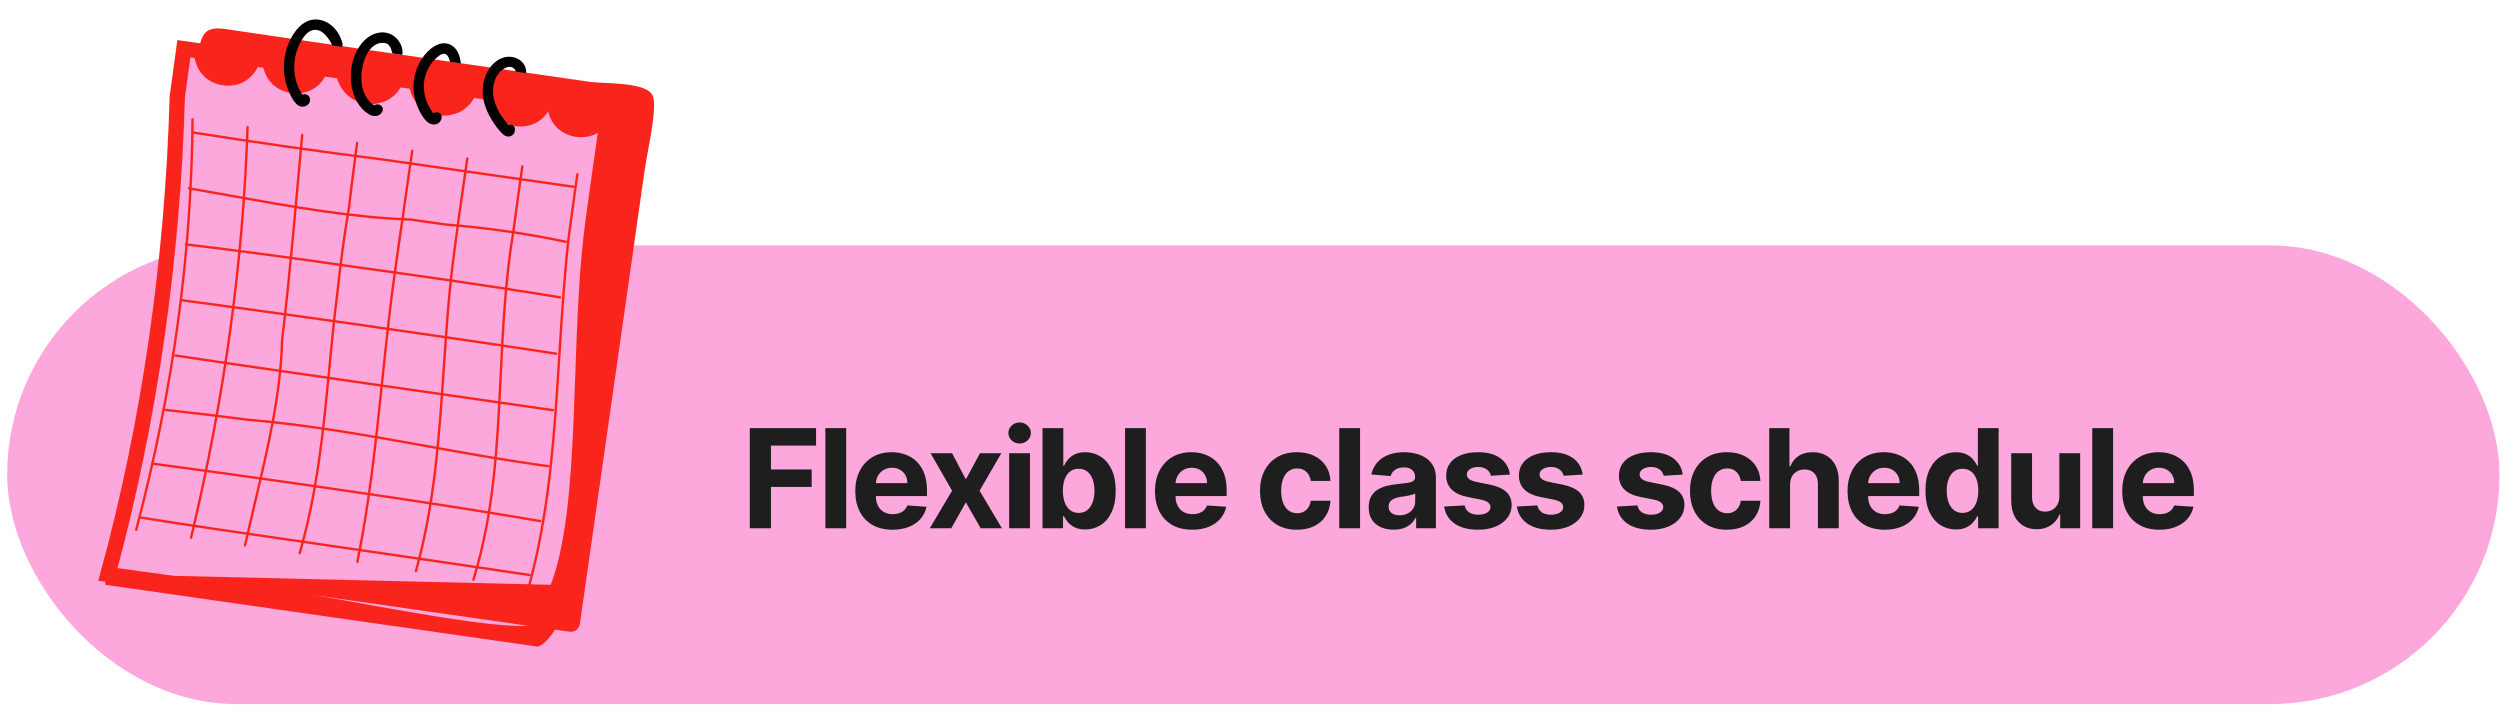
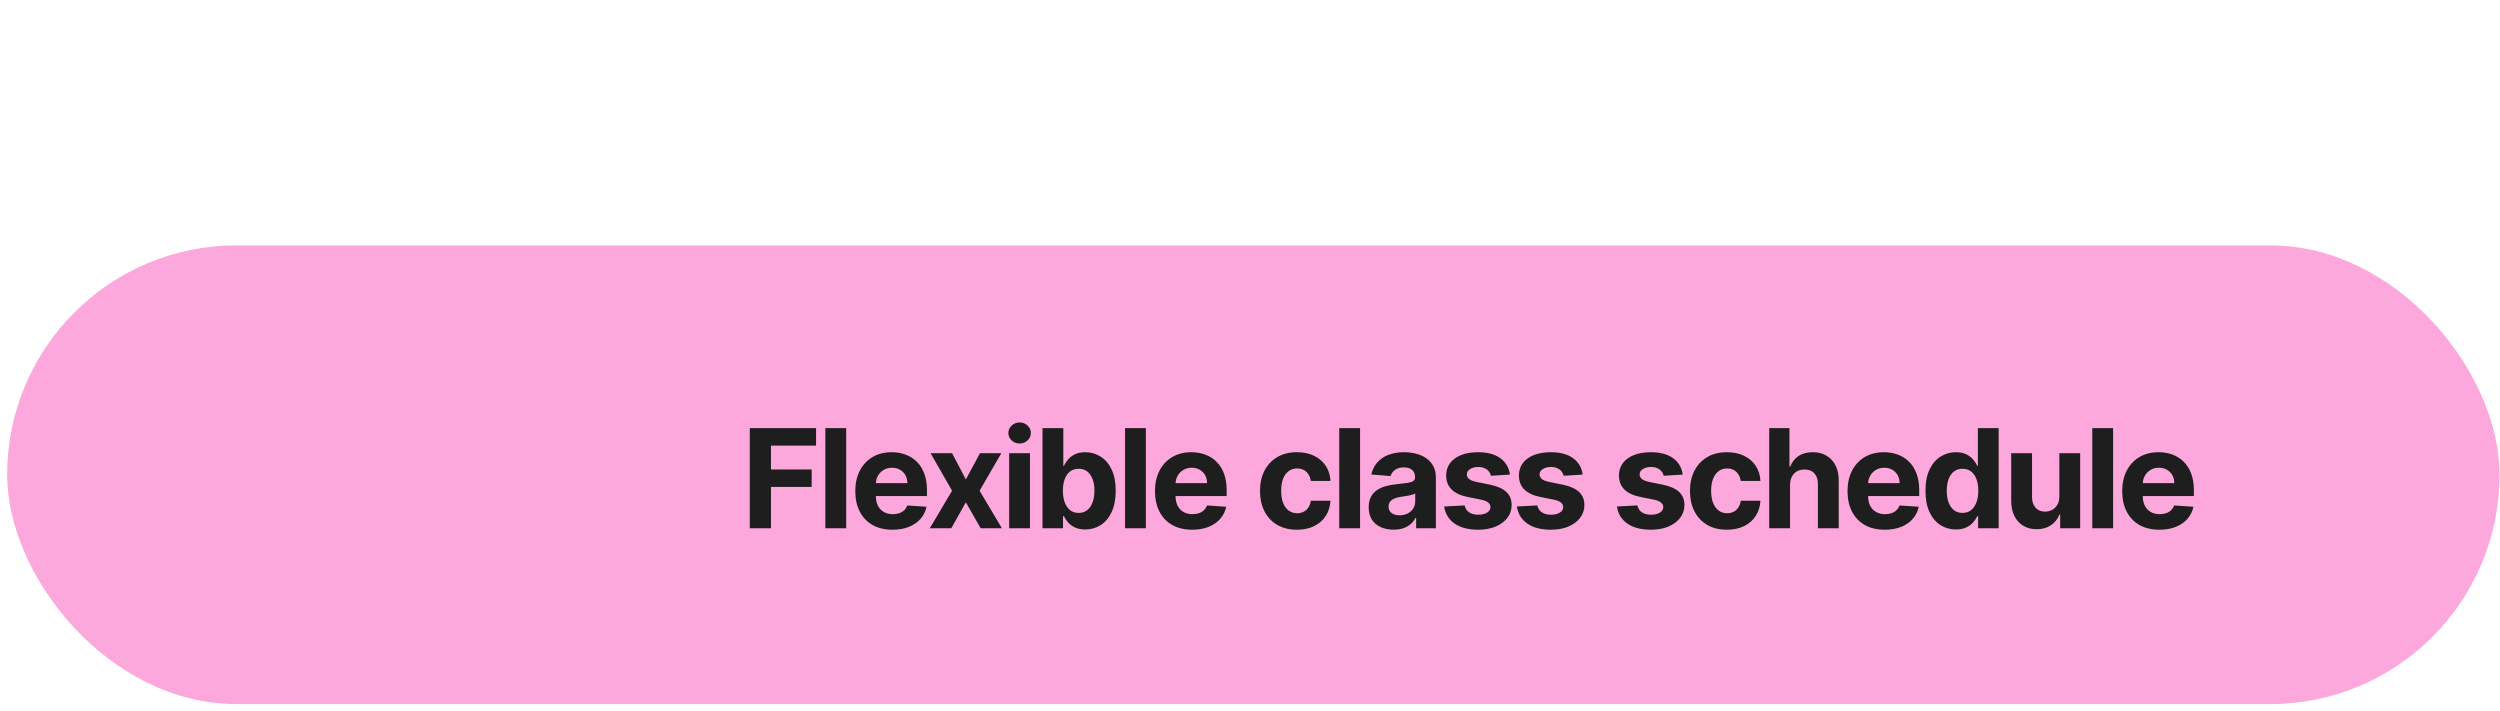
<svg xmlns="http://www.w3.org/2000/svg" width="327" height="93" viewBox="0 0 327 93" fill="none">
  <rect x="0.936" y="32.095" width="326" height="60" rx="30" fill="#FCA8DC" />
  <path d="M98.073 69.095V56.004H106.741V58.286H100.841V61.405H106.166V63.687H100.841V69.095H98.073ZM110.681 56.004V69.095H107.957V56.004H110.681ZM116.742 69.287C115.732 69.287 114.863 69.082 114.134 68.673C113.41 68.26 112.852 67.676 112.46 66.921C112.068 66.163 111.871 65.266 111.871 64.23C111.871 63.221 112.068 62.334 112.46 61.571C112.852 60.809 113.403 60.214 114.115 59.788C114.831 59.362 115.67 59.149 116.634 59.149C117.281 59.149 117.884 59.253 118.443 59.462C119.005 59.666 119.495 59.975 119.913 60.389C120.335 60.802 120.663 61.322 120.897 61.949C121.131 62.571 121.249 63.299 121.249 64.135V64.882H112.958V63.195H118.685C118.685 62.803 118.6 62.456 118.43 62.153C118.259 61.85 118.023 61.614 117.72 61.444C117.422 61.269 117.075 61.181 116.678 61.181C116.265 61.181 115.898 61.277 115.579 61.469C115.264 61.657 115.016 61.91 114.837 62.23C114.658 62.545 114.567 62.897 114.563 63.284V64.889C114.563 65.375 114.652 65.794 114.831 66.148C115.014 66.502 115.272 66.775 115.604 66.966C115.937 67.158 116.331 67.254 116.787 67.254C117.09 67.254 117.367 67.211 117.618 67.126C117.869 67.041 118.085 66.913 118.264 66.743C118.443 66.572 118.579 66.363 118.673 66.116L121.191 66.282C121.063 66.887 120.801 67.416 120.405 67.868C120.013 68.315 119.506 68.664 118.884 68.916C118.266 69.163 117.552 69.287 116.742 69.287ZM124.531 59.277L126.334 62.709L128.181 59.277H130.975L128.13 64.186L131.051 69.095H128.271L126.334 65.701L124.429 69.095H121.617L124.531 64.186L121.719 59.277H124.531ZM131.998 69.095V59.277H134.721V69.095H131.998ZM133.366 58.011C132.961 58.011 132.614 57.877 132.324 57.608C132.038 57.336 131.895 57.01 131.895 56.63C131.895 56.255 132.038 55.934 132.324 55.665C132.614 55.392 132.961 55.256 133.366 55.256C133.77 55.256 134.116 55.392 134.401 55.665C134.691 55.934 134.836 56.255 134.836 56.63C134.836 57.01 134.691 57.336 134.401 57.608C134.116 57.877 133.77 58.011 133.366 58.011ZM136.359 69.095V56.004H139.082V60.926H139.165C139.285 60.661 139.457 60.393 139.683 60.12C139.913 59.843 140.211 59.613 140.578 59.43C140.949 59.242 141.409 59.149 141.959 59.149C142.675 59.149 143.335 59.336 143.94 59.711C144.545 60.082 145.029 60.642 145.391 61.392C145.753 62.138 145.934 63.074 145.934 64.198C145.934 65.294 145.758 66.218 145.404 66.973C145.055 67.723 144.577 68.291 143.972 68.679C143.371 69.063 142.698 69.255 141.952 69.255C141.424 69.255 140.974 69.167 140.604 68.993C140.237 68.818 139.937 68.598 139.702 68.334C139.468 68.066 139.289 67.795 139.165 67.522H139.044V69.095H136.359ZM139.025 64.186C139.025 64.769 139.106 65.279 139.268 65.713C139.43 66.148 139.664 66.487 139.971 66.73C140.278 66.968 140.65 67.088 141.089 67.088C141.532 67.088 141.907 66.966 142.214 66.723C142.521 66.476 142.753 66.135 142.911 65.701C143.073 65.262 143.154 64.757 143.154 64.186C143.154 63.619 143.075 63.12 142.917 62.69C142.76 62.26 142.528 61.923 142.221 61.68C141.914 61.437 141.537 61.316 141.089 61.316C140.646 61.316 140.271 61.433 139.964 61.667C139.662 61.902 139.43 62.234 139.268 62.664C139.106 63.095 139.025 63.602 139.025 64.186ZM149.88 56.004V69.095H147.157V56.004H149.88ZM155.942 69.287C154.932 69.287 154.063 69.082 153.334 68.673C152.61 68.26 152.052 67.676 151.659 66.921C151.267 66.163 151.071 65.266 151.071 64.23C151.071 63.221 151.267 62.334 151.659 61.571C152.052 60.809 152.603 60.214 153.315 59.788C154.031 59.362 154.87 59.149 155.833 59.149C156.481 59.149 157.084 59.253 157.642 59.462C158.205 59.666 158.695 59.975 159.113 60.389C159.534 60.802 159.863 61.322 160.097 61.949C160.331 62.571 160.449 63.299 160.449 64.135V64.882H152.158V63.195H157.885C157.885 62.803 157.8 62.456 157.63 62.153C157.459 61.85 157.223 61.614 156.92 61.444C156.622 61.269 156.275 61.181 155.878 61.181C155.465 61.181 155.098 61.277 154.779 61.469C154.463 61.657 154.216 61.91 154.037 62.23C153.858 62.545 153.767 62.897 153.762 63.284V64.889C153.762 65.375 153.852 65.794 154.031 66.148C154.214 66.502 154.472 66.775 154.804 66.966C155.137 67.158 155.531 67.254 155.987 67.254C156.289 67.254 156.566 67.211 156.818 67.126C157.069 67.041 157.284 66.913 157.463 66.743C157.642 66.572 157.779 66.363 157.873 66.116L160.391 66.282C160.263 66.887 160.001 67.416 159.605 67.868C159.213 68.315 158.706 68.664 158.083 68.916C157.466 69.163 156.752 69.287 155.942 69.287ZM169.64 69.287C168.634 69.287 167.769 69.073 167.044 68.647C166.324 68.217 165.77 67.62 165.383 66.858C164.999 66.095 164.807 65.217 164.807 64.224C164.807 63.218 165.001 62.336 165.389 61.578C165.781 60.815 166.337 60.221 167.057 59.794C167.777 59.364 168.634 59.149 169.627 59.149C170.483 59.149 171.233 59.304 171.877 59.615C172.52 59.926 173.03 60.363 173.405 60.926C173.78 61.488 173.986 62.149 174.025 62.907H171.455C171.383 62.417 171.191 62.023 170.88 61.725C170.573 61.422 170.17 61.271 169.672 61.271C169.25 61.271 168.881 61.386 168.566 61.616C168.255 61.842 168.012 62.172 167.837 62.607C167.662 63.041 167.575 63.568 167.575 64.186C167.575 64.812 167.66 65.345 167.831 65.784C168.005 66.223 168.25 66.557 168.566 66.787C168.881 67.017 169.25 67.132 169.672 67.132C169.983 67.132 170.262 67.069 170.509 66.941C170.76 66.813 170.967 66.627 171.129 66.385C171.295 66.137 171.404 65.841 171.455 65.496H174.025C173.982 66.246 173.777 66.907 173.411 67.478C173.049 68.044 172.548 68.487 171.909 68.807C171.27 69.127 170.513 69.287 169.64 69.287ZM177.897 56.004V69.095H175.174V56.004H177.897ZM182.284 69.28C181.658 69.28 181.099 69.171 180.609 68.954C180.119 68.733 179.731 68.407 179.446 67.976C179.165 67.541 179.024 67 179.024 66.353C179.024 65.807 179.124 65.349 179.324 64.978C179.525 64.608 179.798 64.309 180.143 64.083C180.488 63.858 180.88 63.687 181.319 63.572C181.762 63.457 182.226 63.376 182.712 63.329C183.283 63.27 183.744 63.214 184.093 63.163C184.442 63.108 184.696 63.027 184.854 62.92C185.011 62.813 185.09 62.656 185.09 62.447V62.409C185.09 62.004 184.962 61.691 184.707 61.469C184.455 61.248 184.097 61.137 183.633 61.137C183.143 61.137 182.753 61.245 182.463 61.463C182.173 61.676 181.981 61.944 181.888 62.268L179.369 62.063C179.497 61.467 179.748 60.951 180.123 60.517C180.498 60.078 180.982 59.741 181.574 59.507C182.171 59.268 182.861 59.149 183.646 59.149C184.191 59.149 184.713 59.213 185.212 59.34C185.714 59.468 186.16 59.666 186.548 59.935C186.94 60.203 187.248 60.549 187.474 60.971C187.7 61.388 187.813 61.889 187.813 62.473V69.095H185.231V67.733H185.154C184.996 68.04 184.785 68.311 184.521 68.545C184.257 68.775 183.94 68.956 183.569 69.088C183.198 69.216 182.77 69.28 182.284 69.28ZM183.064 67.401C183.464 67.401 183.818 67.322 184.125 67.164C184.432 67.002 184.673 66.785 184.847 66.512C185.022 66.24 185.109 65.931 185.109 65.586V64.544C185.024 64.599 184.907 64.65 184.758 64.697C184.613 64.74 184.449 64.78 184.266 64.819C184.082 64.853 183.899 64.885 183.716 64.914C183.533 64.94 183.366 64.963 183.217 64.985C182.898 65.032 182.619 65.106 182.38 65.208C182.141 65.311 181.956 65.449 181.824 65.624C181.692 65.794 181.626 66.007 181.626 66.263C181.626 66.634 181.76 66.917 182.028 67.113C182.301 67.305 182.646 67.401 183.064 67.401ZM197.501 62.076L195.008 62.23C194.965 62.017 194.874 61.825 194.733 61.654C194.592 61.48 194.407 61.341 194.177 61.239C193.951 61.132 193.68 61.079 193.365 61.079C192.943 61.079 192.587 61.169 192.298 61.348C192.008 61.522 191.863 61.757 191.863 62.051C191.863 62.285 191.957 62.483 192.144 62.645C192.332 62.807 192.653 62.937 193.109 63.035L194.886 63.393C195.841 63.589 196.553 63.904 197.021 64.339C197.49 64.774 197.724 65.345 197.724 66.052C197.724 66.696 197.535 67.26 197.156 67.746C196.781 68.232 196.265 68.611 195.609 68.884C194.957 69.152 194.205 69.287 193.352 69.287C192.053 69.287 191.017 69.016 190.246 68.475C189.479 67.929 189.029 67.188 188.897 66.25L191.575 66.11C191.656 66.506 191.852 66.809 192.163 67.017C192.474 67.222 192.873 67.324 193.359 67.324C193.836 67.324 194.219 67.233 194.509 67.049C194.803 66.862 194.952 66.621 194.957 66.327C194.952 66.08 194.848 65.877 194.643 65.72C194.439 65.558 194.124 65.434 193.697 65.349L191.997 65.01C191.038 64.819 190.325 64.486 189.856 64.013C189.391 63.54 189.159 62.937 189.159 62.204C189.159 61.574 189.33 61.03 189.67 60.574C190.016 60.118 190.499 59.767 191.121 59.52C191.748 59.272 192.481 59.149 193.32 59.149C194.56 59.149 195.536 59.411 196.248 59.935C196.964 60.459 197.381 61.173 197.501 62.076ZM207.014 62.076L204.521 62.23C204.479 62.017 204.387 61.825 204.246 61.654C204.106 61.48 203.92 61.341 203.69 61.239C203.464 61.132 203.194 61.079 202.878 61.079C202.457 61.079 202.101 61.169 201.811 61.348C201.521 61.522 201.376 61.757 201.376 62.051C201.376 62.285 201.47 62.483 201.658 62.645C201.845 62.807 202.167 62.937 202.623 63.035L204.4 63.393C205.354 63.589 206.066 63.904 206.535 64.339C207.003 64.774 207.238 65.345 207.238 66.052C207.238 66.696 207.048 67.26 206.669 67.746C206.294 68.232 205.778 68.611 205.122 68.884C204.47 69.152 203.718 69.287 202.866 69.287C201.566 69.287 200.53 69.016 199.759 68.475C198.992 67.929 198.543 67.188 198.41 66.25L201.089 66.11C201.17 66.506 201.366 66.809 201.677 67.017C201.988 67.222 202.386 67.324 202.872 67.324C203.349 67.324 203.733 67.233 204.023 67.049C204.317 66.862 204.466 66.621 204.47 66.327C204.466 66.08 204.361 65.877 204.157 65.72C203.952 65.558 203.637 65.434 203.211 65.349L201.511 65.01C200.552 64.819 199.838 64.486 199.369 64.013C198.905 63.54 198.673 62.937 198.673 62.204C198.673 61.574 198.843 61.03 199.184 60.574C199.529 60.118 200.013 59.767 200.635 59.52C201.261 59.272 201.994 59.149 202.834 59.149C204.074 59.149 205.05 59.411 205.761 59.935C206.477 60.459 206.895 61.173 207.014 62.076ZM220.1 62.076L217.607 62.23C217.564 62.017 217.472 61.825 217.332 61.654C217.191 61.48 217.006 61.341 216.776 61.239C216.55 61.132 216.279 61.079 215.964 61.079C215.542 61.079 215.186 61.169 214.896 61.348C214.607 61.522 214.462 61.757 214.462 62.051C214.462 62.285 214.556 62.483 214.743 62.645C214.931 62.807 215.252 62.937 215.708 63.035L217.485 63.393C218.44 63.589 219.151 63.904 219.62 64.339C220.089 64.774 220.323 65.345 220.323 66.052C220.323 66.696 220.134 67.26 219.754 67.746C219.379 68.232 218.864 68.611 218.208 68.884C217.556 69.152 216.803 69.287 215.951 69.287C214.651 69.287 213.616 69.016 212.845 68.475C212.078 67.929 211.628 67.188 211.496 66.25L214.174 66.11C214.255 66.506 214.451 66.809 214.762 67.017C215.073 67.222 215.472 67.324 215.958 67.324C216.435 67.324 216.818 67.233 217.108 67.049C217.402 66.862 217.551 66.621 217.556 66.327C217.551 66.08 217.447 65.877 217.242 65.72C217.038 65.558 216.722 65.434 216.296 65.349L214.596 65.01C213.637 64.819 212.923 64.486 212.455 64.013C211.99 63.54 211.758 62.937 211.758 62.204C211.758 61.574 211.928 61.03 212.269 60.574C212.615 60.118 213.098 59.767 213.72 59.52C214.347 59.272 215.08 59.149 215.919 59.149C217.159 59.149 218.135 59.411 218.847 59.935C219.563 60.459 219.98 61.173 220.1 62.076ZM225.88 69.287C224.874 69.287 224.009 69.073 223.285 68.647C222.565 68.217 222.011 67.62 221.623 66.858C221.239 66.095 221.048 65.217 221.048 64.224C221.048 63.218 221.242 62.336 221.629 61.578C222.021 60.815 222.578 60.221 223.298 59.794C224.018 59.364 224.874 59.149 225.867 59.149C226.724 59.149 227.474 59.304 228.117 59.615C228.761 59.926 229.27 60.363 229.645 60.926C230.02 61.488 230.227 62.149 230.265 62.907H227.695C227.623 62.417 227.431 62.023 227.12 61.725C226.813 61.422 226.411 61.271 225.912 61.271C225.49 61.271 225.122 61.386 224.806 61.616C224.495 61.842 224.252 62.172 224.078 62.607C223.903 63.041 223.815 63.568 223.815 64.186C223.815 64.812 223.901 65.345 224.071 65.784C224.246 66.223 224.491 66.557 224.806 66.787C225.122 67.017 225.49 67.132 225.912 67.132C226.223 67.132 226.502 67.069 226.749 66.941C227.001 66.813 227.207 66.627 227.369 66.385C227.536 66.137 227.644 65.841 227.695 65.496H230.265C230.222 66.246 230.018 66.907 229.651 67.478C229.289 68.044 228.788 68.487 228.149 68.807C227.51 69.127 226.754 69.287 225.88 69.287ZM234.137 63.419V69.095H231.414V56.004H234.061V61.009H234.176C234.397 60.429 234.755 59.975 235.25 59.647C235.744 59.315 236.364 59.149 237.11 59.149C237.792 59.149 238.386 59.298 238.893 59.596C239.404 59.89 239.801 60.314 240.082 60.868C240.368 61.418 240.508 62.076 240.504 62.843V69.095H237.781V63.329C237.785 62.724 237.632 62.253 237.321 61.916C237.014 61.58 236.583 61.411 236.029 61.411C235.659 61.411 235.331 61.49 235.045 61.648C234.764 61.806 234.542 62.036 234.38 62.338C234.223 62.637 234.142 62.997 234.137 63.419ZM246.527 69.287C245.517 69.287 244.648 69.082 243.919 68.673C243.195 68.26 242.637 67.676 242.245 66.921C241.853 66.163 241.657 65.266 241.657 64.23C241.657 63.221 241.853 62.334 242.245 61.571C242.637 60.809 243.189 60.214 243.9 59.788C244.616 59.362 245.456 59.149 246.419 59.149C247.066 59.149 247.669 59.253 248.228 59.462C248.79 59.666 249.28 59.975 249.698 60.389C250.12 60.802 250.448 61.322 250.682 61.949C250.916 62.571 251.034 63.299 251.034 64.135V64.882H242.743V63.195H248.47C248.47 62.803 248.385 62.456 248.215 62.153C248.044 61.85 247.808 61.614 247.505 61.444C247.207 61.269 246.86 61.181 246.463 61.181C246.05 61.181 245.684 61.277 245.364 61.469C245.049 61.657 244.801 61.91 244.622 62.23C244.443 62.545 244.352 62.897 244.348 63.284V64.889C244.348 65.375 244.437 65.794 244.616 66.148C244.799 66.502 245.057 66.775 245.389 66.966C245.722 67.158 246.116 67.254 246.572 67.254C246.875 67.254 247.152 67.211 247.403 67.126C247.654 67.041 247.87 66.913 248.049 66.743C248.228 66.572 248.364 66.363 248.458 66.116L250.976 66.282C250.848 66.887 250.586 67.416 250.19 67.868C249.798 68.315 249.291 68.664 248.669 68.916C248.051 69.163 247.337 69.287 246.527 69.287ZM255.835 69.255C255.089 69.255 254.413 69.063 253.808 68.679C253.207 68.291 252.73 67.723 252.376 66.973C252.027 66.218 251.852 65.294 251.852 64.198C251.852 63.074 252.033 62.138 252.396 61.392C252.758 60.642 253.239 60.082 253.84 59.711C254.445 59.336 255.108 59.149 255.828 59.149C256.378 59.149 256.836 59.242 257.202 59.43C257.573 59.613 257.871 59.843 258.097 60.12C258.327 60.393 258.502 60.661 258.621 60.926H258.705V56.004H261.421V69.095H258.737V67.522H258.621C258.494 67.795 258.313 68.066 258.078 68.334C257.848 68.598 257.548 68.818 257.177 68.993C256.81 69.167 256.363 69.255 255.835 69.255ZM256.697 67.088C257.136 67.088 257.507 66.968 257.81 66.73C258.117 66.487 258.351 66.148 258.513 65.713C258.679 65.279 258.762 64.769 258.762 64.186C258.762 63.602 258.681 63.095 258.519 62.664C258.357 62.234 258.123 61.902 257.816 61.667C257.509 61.433 257.136 61.316 256.697 61.316C256.25 61.316 255.873 61.437 255.566 61.68C255.259 61.923 255.027 62.26 254.869 62.69C254.712 63.12 254.633 63.619 254.633 64.186C254.633 64.757 254.712 65.262 254.869 65.701C255.031 66.135 255.264 66.476 255.566 66.723C255.873 66.966 256.25 67.088 256.697 67.088ZM269.362 64.914V59.277H272.085V69.095H269.471V67.311H269.369C269.147 67.887 268.778 68.349 268.263 68.698C267.751 69.048 267.127 69.223 266.39 69.223C265.734 69.223 265.156 69.073 264.658 68.775C264.159 68.477 263.769 68.053 263.488 67.503C263.211 66.954 263.07 66.295 263.066 65.528V59.277H265.789V65.042C265.793 65.622 265.949 66.08 266.256 66.416C266.562 66.753 266.974 66.921 267.489 66.921C267.817 66.921 268.124 66.847 268.41 66.698C268.695 66.544 268.925 66.319 269.1 66.02C269.279 65.722 269.366 65.353 269.362 64.914ZM276.392 56.004V69.095H273.669V56.004H276.392ZM282.454 69.287C281.444 69.287 280.575 69.082 279.846 68.673C279.122 68.26 278.563 67.676 278.171 66.921C277.779 66.163 277.583 65.266 277.583 64.23C277.583 63.221 277.779 62.334 278.171 61.571C278.563 60.809 279.115 60.214 279.827 59.788C280.543 59.362 281.382 59.149 282.345 59.149C282.993 59.149 283.596 59.253 284.154 59.462C284.717 59.666 285.207 59.975 285.624 60.389C286.046 60.802 286.374 61.322 286.609 61.949C286.843 62.571 286.96 63.299 286.96 64.135V64.882H278.67V63.195H284.397C284.397 62.803 284.312 62.456 284.142 62.153C283.971 61.85 283.735 61.614 283.432 61.444C283.134 61.269 282.786 61.181 282.39 61.181C281.977 61.181 281.61 61.277 281.291 61.469C280.975 61.657 280.728 61.91 280.549 62.23C280.37 62.545 280.279 62.897 280.274 63.284V64.889C280.274 65.375 280.364 65.794 280.543 66.148C280.726 66.502 280.984 66.775 281.316 66.966C281.649 67.158 282.043 67.254 282.499 67.254C282.801 67.254 283.078 67.211 283.33 67.126C283.581 67.041 283.796 66.913 283.975 66.743C284.154 66.572 284.291 66.363 284.384 66.116L286.903 66.282C286.775 66.887 286.513 67.416 286.117 67.868C285.725 68.315 285.218 68.664 284.595 68.916C283.977 69.163 283.264 69.287 282.454 69.287Z" fill="#1E1E1E" />
  <g clip-path="url(#clip0_406_186)">
    <path d="M74.49 82.627L17.746 74.516C17.089 74.422 16.634 73.816 16.727 73.161L22.092 35.632C22.885 30.083 23.885 24.567 24.736 19.027C25.163 16.256 25.556 13.479 25.867 10.692C26.056 8.988 25.483 4.575 27.468 3.877C28.212 3.617 29.031 3.729 29.812 3.846C42.251 5.697 54.698 7.473 67.145 9.264C70.457 9.74 73.768 10.217 77.08 10.694C79.102 10.984 84.702 10.666 85.4 12.58C86.001 14.223 84.678 19.759 84.326 22.219C83.698 26.629 83.069 31.04 82.442 35.449C80.242 50.836 78.047 66.223 75.848 81.61C75.754 82.265 75.147 82.719 74.49 82.626L74.49 82.627Z" fill="#F9251D" />
    <path d="M69.725 82.677C69.725 82.677 69.719 82.681 69.703 82.688C69.687 82.695 69.664 82.704 69.634 82.714C69.572 82.734 69.487 82.756 69.375 82.777C69.149 82.819 68.85 82.849 68.474 82.863C67.721 82.891 66.737 82.853 65.557 82.755C63.2 82.559 60.159 82.135 56.822 81.6C52.898 80.97 48.632 80.199 44.626 79.474C41.792 78.962 39.089 78.473 36.728 78.074L36.715 78.072L36.703 78.07L31.489 77.325L31.466 77.322L31.444 77.32C25.48 76.741 19.801 75.947 14.117 75.135C19.61 54.972 22.593 33.812 23.189 12.661C23.491 10.428 23.741 8.613 23.917 7.355C23.97 6.977 24.016 6.649 24.054 6.374L26.391 6.708C26.379 7.272 26.489 7.843 26.741 8.364C27.191 9.293 28.064 9.996 29.303 10.173C30.541 10.35 31.577 9.92 32.269 9.154C32.657 8.725 32.923 8.207 33.069 7.663L35.334 7.987C35.359 8.521 35.497 9.056 35.766 9.541C36.239 10.391 37.083 11.016 38.238 11.181C39.393 11.346 40.377 10.983 41.07 10.299C41.464 9.909 41.746 9.434 41.92 8.928L44.964 9.363C44.964 9.377 44.964 9.39 44.965 9.402L44.965 9.405C44.975 9.775 45.091 10.135 45.207 10.408C45.327 10.693 45.486 10.972 45.653 11.195C45.821 11.418 46.046 11.648 46.286 11.843C46.517 12.03 46.829 12.24 47.181 12.353L47.182 12.353C47.205 12.36 47.232 12.369 47.261 12.379C47.448 12.44 47.745 12.537 48.044 12.583C48.519 12.668 48.989 12.635 49.439 12.491C49.887 12.4 50.294 12.208 50.651 11.927C51.022 11.664 51.321 11.327 51.534 10.923C51.657 10.74 51.758 10.548 51.836 10.347L54.498 10.728C54.497 10.794 54.497 10.86 54.496 10.927L54.496 10.994L54.505 11.061C54.583 11.667 54.81 12.22 55.173 12.707L55.212 12.759L55.258 12.805L55.479 13.033L55.701 13.261L55.747 13.308L55.799 13.349C56.289 13.736 56.851 13.979 57.472 14.068L57.587 14.084C58.061 14.168 58.531 14.136 58.98 13.992C59.428 13.901 59.835 13.709 60.192 13.428C60.563 13.165 60.862 12.828 61.075 12.424C61.225 12.203 61.341 11.968 61.423 11.719L64.652 12.181C64.659 12.731 64.784 13.286 65.046 13.789C65.509 14.678 66.368 15.341 67.564 15.512C68.76 15.683 69.77 15.286 70.463 14.562C70.856 14.153 71.131 13.656 71.292 13.13L72.591 13.316C72.556 13.892 72.65 14.48 72.891 15.018C73.325 15.987 74.211 16.732 75.493 16.915C76.774 17.098 77.834 16.631 78.521 15.822C78.904 15.372 79.16 14.832 79.288 14.268L79.64 14.319L78.734 20.658L78.734 20.659C78.412 22.913 78.028 25.593 77.625 28.559C76.74 34.879 76.489 42.081 76.243 49.118C76.176 51.056 76.109 52.981 76.029 54.871C75.656 63.712 75.005 71.749 72.852 77.162L72.852 77.163C72.489 78.075 71.972 79.325 71.381 80.441C71.085 80.999 70.781 81.503 70.481 81.906C70.171 82.323 69.912 82.567 69.725 82.677ZM69.725 82.677C69.725 82.677 69.725 82.677 69.725 82.677L70.236 83.537M69.725 82.677L70.236 83.537M70.236 83.537C71.648 82.699 73.051 79.369 73.781 77.532L13.85 76.107C19.575 76.925 25.316 77.73 31.347 78.315L36.561 79.06C38.893 79.454 41.589 79.941 44.421 80.453C55.298 82.42 68.191 84.751 70.236 83.537Z" fill="#FCA8DC" stroke="#F9251D" stroke-width="2" />
-     <path d="M37.384 19.317C33.333 18.737 29.226 18.12 25.248 17.491C25.162 17.478 25.104 17.397 25.117 17.311C25.129 17.225 25.21 17.173 25.297 17.18C33.556 18.487 42.363 19.741 50.098 20.711L75.048 24.278C75.135 24.29 75.194 24.369 75.181 24.455C75.169 24.541 75.09 24.6 75.004 24.587L50.055 21.021C46.045 20.518 41.745 19.938 37.383 19.315L37.384 19.317Z" fill="#F9251D" />
    <path d="M42.279 27.787C38.24 27.21 34.166 26.477 30.16 25.758C28.333 25.43 26.513 25.102 24.704 24.791C24.618 24.776 24.561 24.696 24.576 24.61C24.592 24.525 24.674 24.466 24.758 24.483C26.567 24.794 28.388 25.122 30.215 25.45C38.046 26.858 46.141 28.314 53.715 28.56L58.235 29.206C63.465 29.609 68.784 30.37 74.038 31.465C74.123 31.482 74.177 31.567 74.16 31.65C74.143 31.734 74.059 31.789 73.975 31.772C68.735 30.68 63.428 29.922 58.202 29.517L53.688 28.872C49.981 28.752 46.147 28.341 42.279 27.788L42.279 27.787Z" fill="#F9251D" />
    <path d="M24.293 32.122C24.208 32.11 24.149 32.033 24.159 31.948C24.17 31.862 24.247 31.801 24.334 31.812C29.699 32.455 35.093 33.157 40.824 33.96C42.643 34.215 44.459 34.475 46.278 34.74C53.205 35.69 63.543 37.139 73.281 38.74C73.367 38.754 73.424 38.834 73.41 38.92C73.397 39.006 73.319 39.066 73.23 39.049C63.496 37.449 53.16 36 46.234 35.05C44.415 34.785 42.598 34.525 40.781 34.27C35.052 33.467 29.661 32.765 24.297 32.123L24.294 32.122L24.293 32.122Z" fill="#F9251D" />
    <path d="M23.771 39.428C23.686 39.416 23.627 39.337 23.638 39.252C23.65 39.166 23.727 39.107 23.814 39.118C28.864 39.79 33.872 40.481 39.839 41.31C41.656 41.563 43.478 41.819 45.332 42.082L47.656 42.414C56.129 43.635 64.132 44.787 72.79 46.111C72.876 46.123 72.935 46.204 72.921 46.289C72.909 46.375 72.837 46.434 72.743 46.42C64.086 45.097 56.083 43.945 47.612 42.726L45.288 42.393C43.435 42.129 41.613 41.873 39.796 41.62C33.831 40.791 28.821 40.1 23.773 39.428L23.771 39.428Z" fill="#F9251D" />
    <path d="M72.3 53.806L65.189 52.786C54.939 51.316 44.339 49.794 33.724 48.248C31.952 47.995 30.172 47.734 28.373 47.467C26.575 47.202 24.759 46.93 22.916 46.652C22.83 46.64 22.771 46.559 22.785 46.474C22.797 46.388 22.866 46.331 22.963 46.343C24.806 46.621 26.621 46.893 28.42 47.158C30.218 47.423 31.998 47.684 33.77 47.939C44.385 49.485 54.984 51.006 65.235 52.477L72.346 53.496C72.432 53.508 72.491 53.587 72.479 53.673C72.466 53.759 72.388 53.818 72.301 53.806L72.3 53.806Z" fill="#F9251D" />
    <path d="M70.065 60.904C65.249 60.216 60.452 59.35 55.798 58.509C48.229 57.142 40.403 55.729 32.37 55.055C30.552 54.819 28.742 54.592 26.984 54.382C25.183 54.166 23.379 53.959 21.618 53.768C21.528 53.762 21.47 53.682 21.48 53.595C21.489 53.509 21.566 53.448 21.653 53.457C23.415 53.65 25.221 53.856 27.023 54.072C28.781 54.283 30.593 54.509 32.405 54.745C40.445 55.419 48.279 56.834 55.856 58.203C61.025 59.136 66.368 60.101 71.715 60.819C71.793 60.821 71.861 60.909 71.85 60.995C71.838 61.081 71.76 61.14 71.674 61.13C71.139 61.058 70.604 60.983 70.07 60.907L70.065 60.904Z" fill="#F9251D" />
    <path d="M70.649 68.313C70.649 68.313 70.645 68.313 70.644 68.313C57.58 66.082 44.365 64.189 30.851 62.289C29.016 62.035 27.194 61.784 25.39 61.537C23.586 61.292 21.799 61.051 20.036 60.815C19.939 60.812 19.891 60.726 19.901 60.64C19.912 60.553 19.991 60.494 20.077 60.505C21.84 60.74 23.627 60.981 25.433 61.228C27.238 61.474 29.061 61.725 30.895 61.98C44.414 63.882 57.63 65.773 70.699 68.005C70.785 68.019 70.842 68.1 70.827 68.186C70.813 68.27 70.733 68.326 70.65 68.314L70.649 68.313Z" fill="#F9251D" />
    <path d="M69.239 75.364C61.465 74.2 53.553 73.05 45.901 71.937C41.581 71.308 37.263 70.682 32.949 70.049C31.332 69.818 29.724 69.586 28.117 69.349C24.946 68.879 21.771 68.39 18.41 67.854C18.324 67.842 18.267 67.76 18.281 67.674C18.293 67.589 18.387 67.54 18.461 67.546C21.821 68.082 24.995 68.57 28.165 69.04C29.771 69.277 31.379 69.51 32.995 69.74C37.311 70.373 41.629 71.001 45.948 71.628C53.6 72.741 61.514 73.891 69.288 75.055C69.374 75.068 69.433 75.148 69.419 75.234C69.407 75.318 69.326 75.377 69.242 75.365L69.239 75.364Z" fill="#F9251D" />
    <path d="M17.795 69.461C17.795 69.461 17.782 69.459 17.776 69.458C17.693 69.436 17.642 69.351 17.664 69.266C22.487 50.965 24.895 33.414 25.029 15.609C25.03 15.523 25.101 15.453 25.187 15.454C25.273 15.456 25.343 15.526 25.342 15.612C25.208 33.445 22.794 51.02 17.966 69.348C17.945 69.425 17.869 69.475 17.793 69.464L17.795 69.461Z" fill="#F9251D" />
    <path d="M24.971 70.485C24.971 70.485 24.961 70.483 24.956 70.483C24.873 70.463 24.819 70.378 24.84 70.294C29.226 51.858 31.641 34.305 32.223 16.632C32.225 16.546 32.297 16.479 32.385 16.482C32.469 16.484 32.539 16.556 32.536 16.643C31.954 34.339 29.537 51.912 25.146 70.368C25.126 70.446 25.05 70.498 24.972 70.486L24.971 70.485Z" fill="#F9251D" />
-     <path d="M32.029 71.479C32.029 71.479 32.022 71.478 32.017 71.478C31.931 71.459 31.88 71.375 31.898 71.291C32.308 69.442 32.761 67.537 33.199 65.694C34.859 58.698 36.576 51.465 36.739 44.51C36.995 42.395 37.239 40.207 37.487 37.808C37.944 33.407 38.349 28.915 38.741 24.571C38.949 22.267 39.158 19.956 39.375 17.64C39.383 17.554 39.461 17.491 39.546 17.499C39.631 17.509 39.696 17.582 39.688 17.669C39.471 19.985 39.262 22.294 39.054 24.598C38.662 28.943 38.256 33.437 37.799 37.84C37.55 40.241 37.305 42.429 37.05 44.532C36.889 51.505 35.168 58.755 33.503 65.767C33.066 67.609 32.614 69.513 32.205 71.359C32.187 71.44 32.111 71.491 32.029 71.479Z" fill="#F9251D" />
-     <path d="M39.184 72.499C39.184 72.499 39.17 72.497 39.162 72.496C39.079 72.473 39.031 72.386 39.054 72.302C41.378 64.212 42.126 56.428 42.918 48.188C43.225 44.989 43.543 41.681 43.961 38.344C44.187 36.306 44.41 34.45 44.648 32.677C44.92 30.658 45.199 28.823 45.498 27.068C46.084 22.074 46.557 18.694 46.562 18.661C46.574 18.575 46.653 18.516 46.739 18.529C46.834 18.55 46.885 18.619 46.872 18.706C46.867 18.738 46.394 22.115 45.808 27.114C45.508 28.874 45.231 30.704 44.958 32.72C44.723 34.492 44.498 36.344 44.272 38.382C43.855 41.718 43.537 45.024 43.229 48.22C42.436 56.476 41.686 64.273 39.355 72.391C39.333 72.467 39.259 72.513 39.182 72.502L39.184 72.499Z" fill="#F9251D" />
    <path d="M46.722 73.642C46.722 73.642 46.716 73.641 46.713 73.641C46.627 73.624 46.573 73.541 46.59 73.456C48.182 65.7 49.032 57.562 49.853 49.694C50.388 44.574 50.94 39.28 51.688 34.218C51.948 32.304 52.236 30.292 52.567 28.066L53.765 19.688C53.777 19.602 53.856 19.543 53.94 19.555C54.025 19.567 54.086 19.646 54.073 19.732L52.876 28.112C52.548 30.338 52.26 32.35 51.999 34.264C51.251 39.319 50.699 44.611 50.164 49.728C49.342 57.605 48.491 65.751 46.898 73.52C46.881 73.602 46.803 73.655 46.722 73.643L46.722 73.642Z" fill="#F9251D" />
-     <path d="M54.382 74.832C54.382 74.832 54.367 74.831 54.361 74.83C54.278 74.807 54.23 74.72 54.253 74.637C56.691 66.047 57.302 56.928 57.893 48.108C58.224 43.167 58.567 38.059 59.229 33.168C59.449 31.438 59.673 29.808 59.87 28.37L59.898 28.174L60.964 20.717C60.977 20.631 61.055 20.572 61.142 20.584C61.228 20.597 61.287 20.675 61.275 20.761L60.181 28.413C59.985 29.851 59.762 31.48 59.541 33.209C58.88 38.091 58.538 43.195 58.207 48.13C57.615 56.964 57.003 66.101 54.555 74.723C54.533 74.8 54.459 74.847 54.383 74.836L54.382 74.832Z" fill="#F9251D" />
    <path d="M61.898 75.98C61.89 75.979 61.882 75.978 61.873 75.975C61.791 75.949 61.744 75.862 61.77 75.78C64.468 67.052 64.889 58.322 65.336 49.078C65.635 42.888 65.944 36.487 67.007 30.13C67.676 25.156 68.159 21.78 68.163 21.746C68.176 21.66 68.254 21.601 68.341 21.613C68.427 21.626 68.486 21.704 68.474 21.79C68.469 21.823 67.987 25.198 67.317 30.176C66.256 36.52 65.947 42.912 65.649 49.093C65.201 58.357 64.778 67.107 62.069 75.872C62.045 75.947 61.971 75.992 61.896 75.982L61.898 75.98Z" fill="#F9251D" />
    <path d="M69.122 77.029C69.122 77.029 69.109 77.027 69.101 77.026C69.018 77.003 68.968 76.918 68.991 76.833C71.732 66.835 72.354 56.9 73.012 46.382C73.322 41.422 73.643 36.292 74.207 31.169C74.875 26.185 75.358 22.808 75.363 22.775C75.375 22.689 75.454 22.63 75.54 22.643C75.626 22.655 75.685 22.734 75.673 22.82C75.668 22.852 75.186 26.228 74.519 31.207C73.956 36.319 73.636 41.444 73.326 46.401C72.666 56.935 72.043 66.885 69.295 76.915C69.274 76.992 69.198 77.04 69.122 77.029Z" fill="#F9251D" />
    <path d="M39.547 12.38C39.478 12.279 39.411 12.177 39.349 12.072C39.21 11.835 39.093 11.584 38.988 11.331C38.773 10.811 38.631 10.271 38.554 9.714C38.404 8.607 38.516 7.461 38.911 6.413C39.261 5.484 39.978 4.027 41.097 3.907C42.291 3.779 43.184 5.314 43.458 5.938L44.734 6.121C44.813 5.971 44.842 5.79 44.783 5.587C44.383 4.223 43.447 2.998 42.017 2.637C40.498 2.254 39.285 3.116 38.47 4.327C37.002 6.51 36.725 9.411 37.728 11.844C37.996 12.491 38.371 13.307 38.941 13.745C39.607 14.255 40.7 13.781 40.535 12.881C40.441 12.367 39.917 12.227 39.547 12.381L39.547 12.38Z" fill="black" />
    <path d="M48.949 13.791C48.898 13.726 48.783 13.678 48.718 13.627C48.511 13.465 48.33 13.283 48.167 13.076C47.865 12.693 47.648 12.258 47.499 11.795C47.145 10.684 47.222 9.418 47.513 8.302C47.768 7.317 48.314 6.228 49.275 5.762C49.653 5.58 50.302 5.527 50.675 5.75C51.06 5.982 51.188 6.523 51.335 6.99L52.627 7.174C52.698 6.707 52.619 6.23 52.417 5.801C52.163 5.262 51.732 4.798 51.217 4.529C50.042 3.911 48.666 4.331 47.748 5.199C45.707 7.126 45.319 10.935 46.706 13.325C47.083 13.972 47.605 14.559 48.252 14.947C48.86 15.311 49.685 15.281 50.013 14.575C50.334 13.885 49.435 13.39 48.951 13.79L48.949 13.791Z" fill="black" />
    <path d="M56.69 14.818C56.69 14.818 56.682 14.809 56.678 14.803C56.6 14.707 56.527 14.608 56.456 14.507C56.32 14.312 56.193 14.11 56.085 13.897C55.853 13.447 55.668 12.964 55.563 12.468C55.359 11.496 55.403 10.487 55.754 9.555C56.092 8.657 56.67 7.824 57.461 7.269C58.327 6.66 58.702 7.346 58.864 8.091L60.279 8.294C60.194 7.536 60.011 6.789 59.449 6.234C58.867 5.656 58.052 5.503 57.293 5.814C55.904 6.381 54.852 7.917 54.409 9.292C53.926 10.793 53.993 12.406 54.579 13.87C54.866 14.587 55.287 15.381 55.858 15.916C56.514 16.53 57.577 16.388 57.766 15.428C57.896 14.765 57.126 14.508 56.69 14.818Z" fill="black" />
    <path d="M66.483 16.35C66.415 16.265 66.353 16.175 66.301 16.112C66.144 15.92 65.993 15.726 65.847 15.527C65.549 15.116 65.278 14.688 65.06 14.229C64.651 13.368 64.409 12.429 64.512 11.474C64.603 10.612 64.951 9.724 65.646 9.171C65.98 8.906 66.435 8.673 66.875 8.771C67.16 8.835 67.422 9.075 67.452 9.368L68.816 9.563C68.917 7.924 67.149 7.049 65.719 7.576C64.255 8.115 63.382 9.669 63.183 11.143C62.968 12.724 63.46 14.257 64.271 15.603C64.667 16.263 65.142 16.924 65.688 17.469C65.986 17.767 66.382 17.964 66.806 17.8C67.206 17.645 67.371 17.273 67.352 16.87C67.329 16.361 66.86 16.217 66.481 16.351L66.483 16.35Z" fill="black" />
  </g>
  <defs>
    <clipPath id="clip0_406_186">
-       <rect width="63.313" height="77.127" fill="white" transform="translate(23.711 0.003) rotate(8.135)" />
-     </clipPath>
+       </clipPath>
  </defs>
</svg>